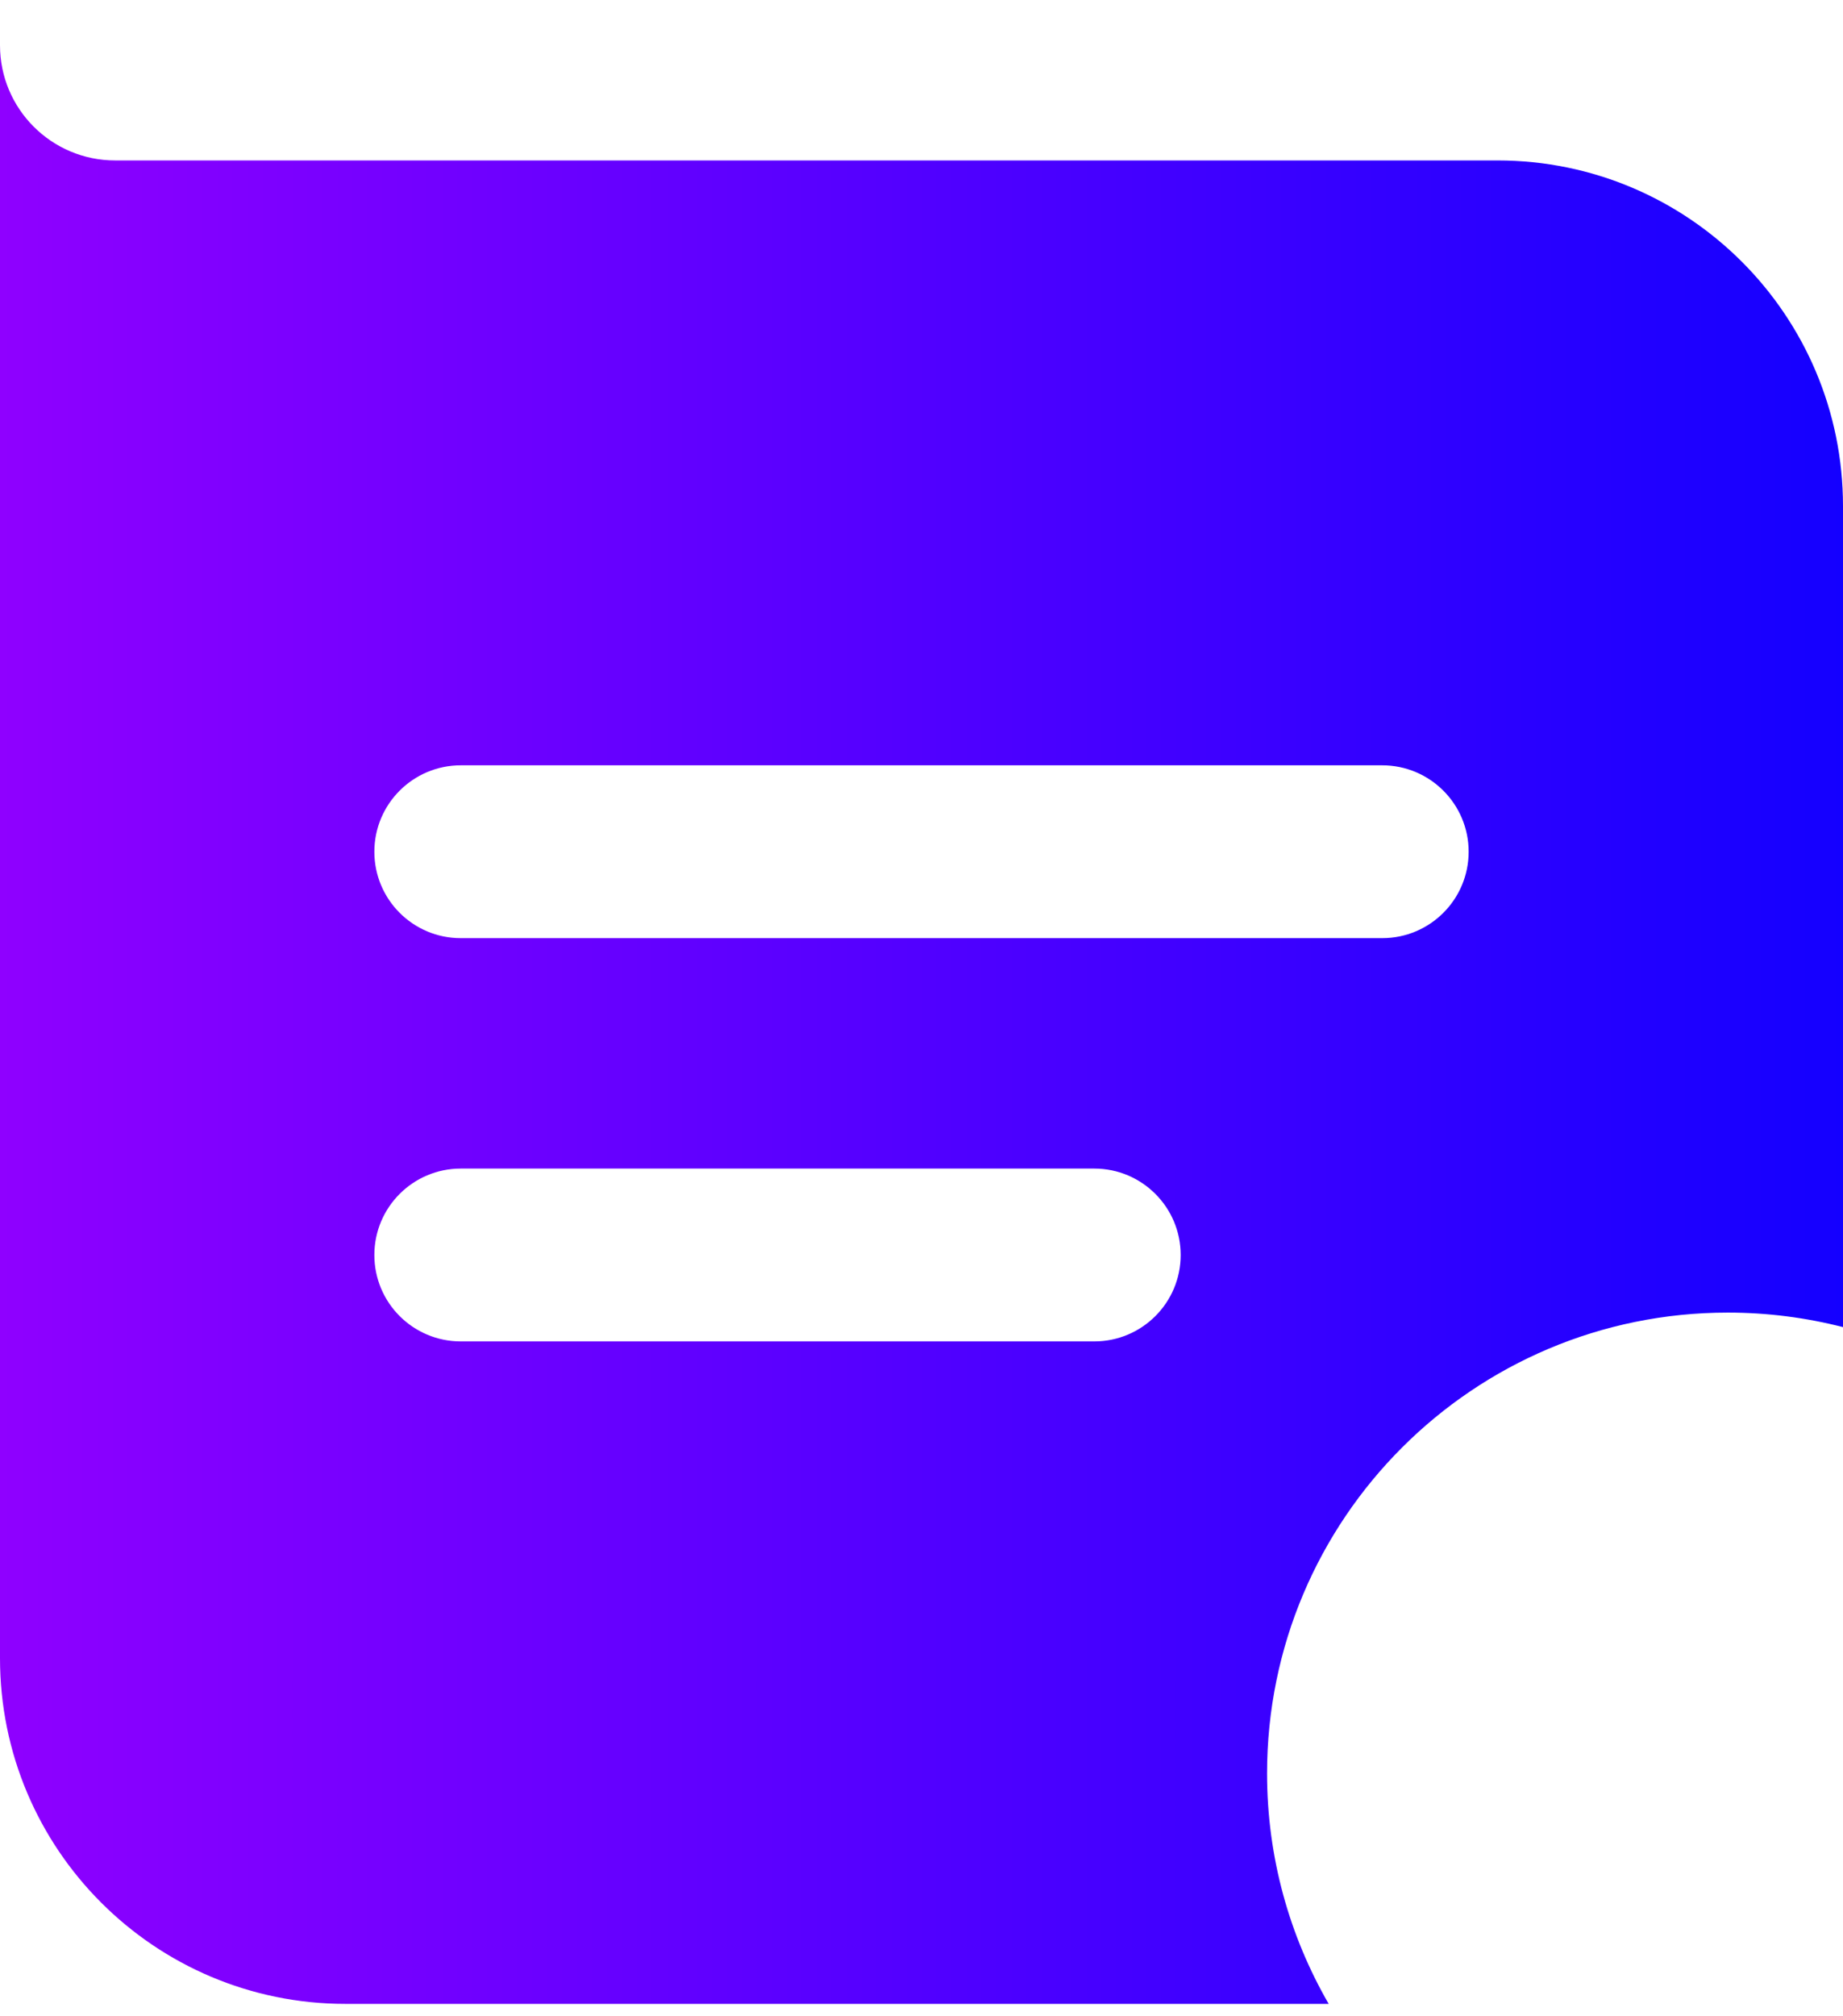
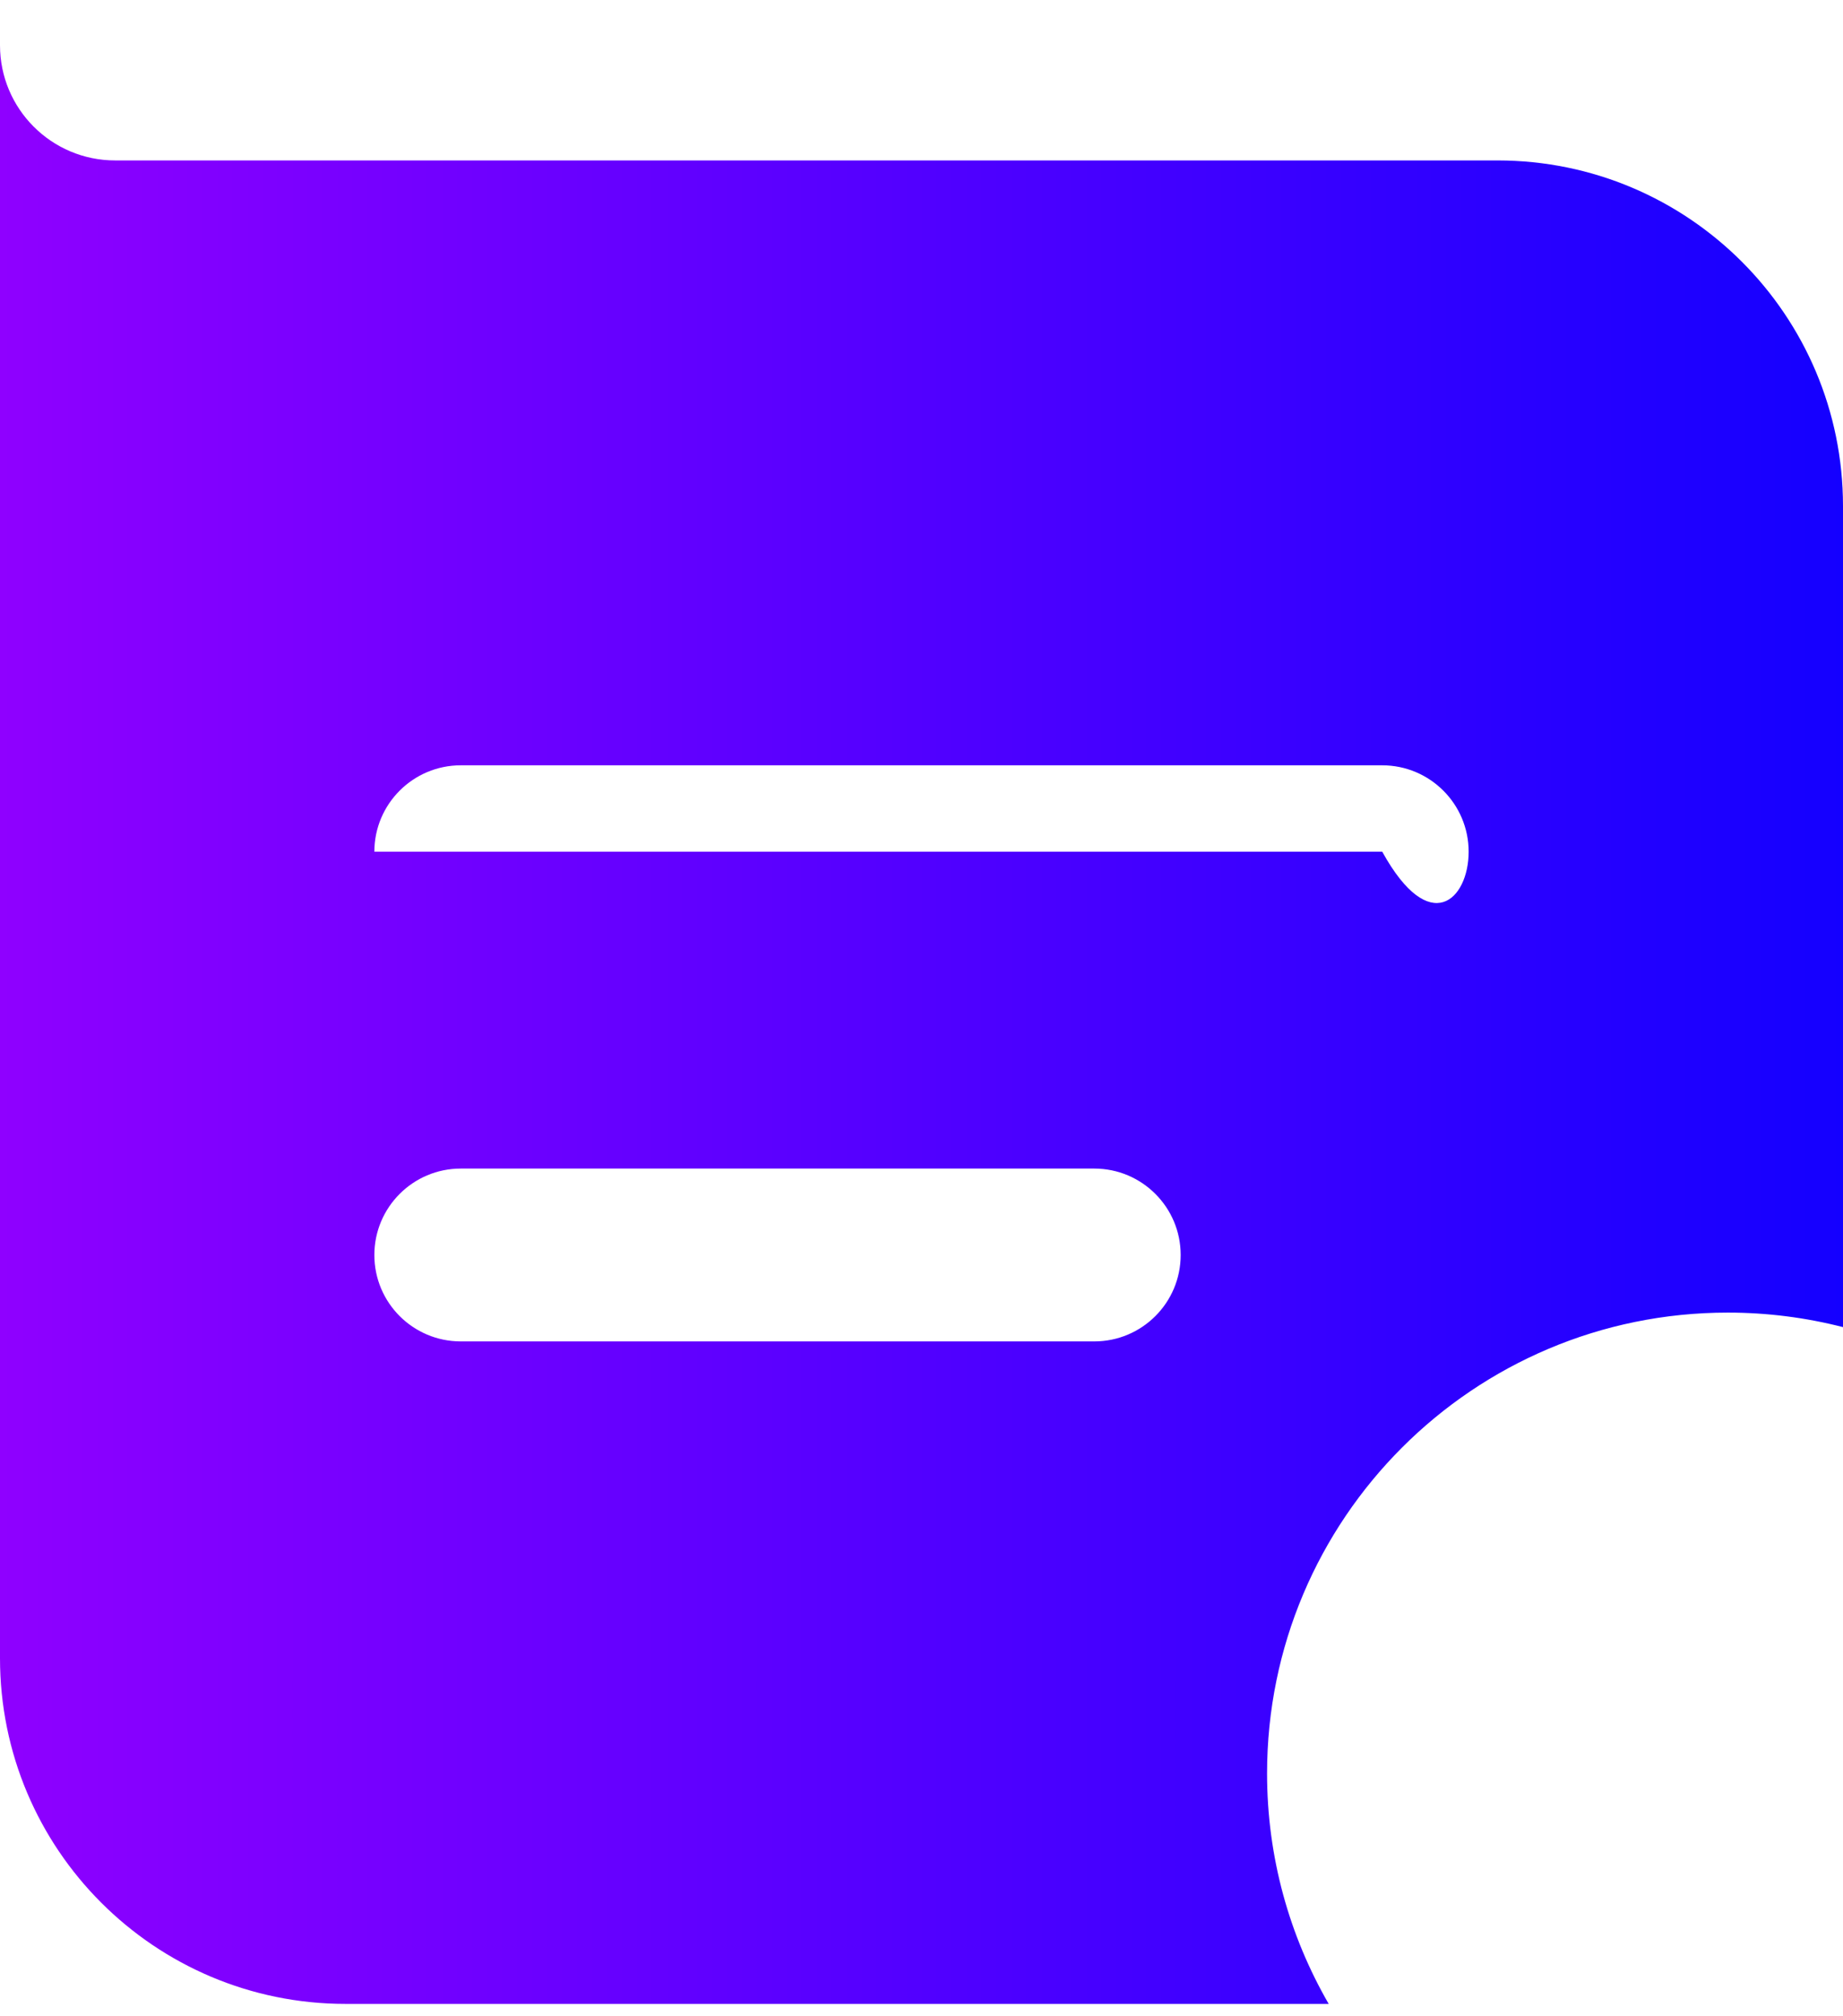
<svg xmlns="http://www.w3.org/2000/svg" width="32" height="35" viewBox="0 0 32 35" fill="none">
-   <path fill-rule="evenodd" clip-rule="evenodd" d="M0 28.785V0.785C0 1.89 0.895 2.785 2 2.785H26C29.314 2.785 32 5.471 32 8.785V23.037C31.361 22.873 30.691 22.785 30 22.785C25.582 22.785 22 26.367 22 30.785C22 32.242 22.39 33.608 23.07 34.785H6C2.686 34.785 0 32.099 0 28.785ZM8 13.285C7.172 13.285 6.5 13.957 6.5 14.785C6.5 15.614 7.172 16.285 8 16.285H24C24.828 16.285 25.5 15.614 25.5 14.785C25.5 13.957 24.828 13.285 24 13.285H8ZM8 20.285C7.172 20.285 6.5 20.957 6.5 21.785C6.5 22.614 7.172 23.285 8 23.285H19C19.828 23.285 20.5 22.614 20.5 21.785C20.5 20.957 19.828 20.285 19 20.285H8Z" fill="url(#paint0_linear_130_730)" />
+   <path fill-rule="evenodd" clip-rule="evenodd" d="M0 28.785V0.785C0 1.89 0.895 2.785 2 2.785H26C29.314 2.785 32 5.471 32 8.785V23.037C31.361 22.873 30.691 22.785 30 22.785C25.582 22.785 22 26.367 22 30.785C22 32.242 22.39 33.608 23.07 34.785H6C2.686 34.785 0 32.099 0 28.785ZM8 13.285C7.172 13.285 6.5 13.957 6.5 14.785H24C24.828 16.285 25.5 15.614 25.5 14.785C25.5 13.957 24.828 13.285 24 13.285H8ZM8 20.285C7.172 20.285 6.5 20.957 6.5 21.785C6.5 22.614 7.172 23.285 8 23.285H19C19.828 23.285 20.5 22.614 20.5 21.785C20.5 20.957 19.828 20.285 19 20.285H8Z" fill="url(#paint0_linear_130_730)" />
  <defs>
    <linearGradient id="paint0_linear_130_730" x1="0" y1="17.785" x2="32" y2="17.785" gradientUnits="userSpaceOnUse">
      <stop stop-color="#8F00FF" />
      <stop offset="1" stop-color="#1400FF" />
    </linearGradient>
  </defs>
</svg>